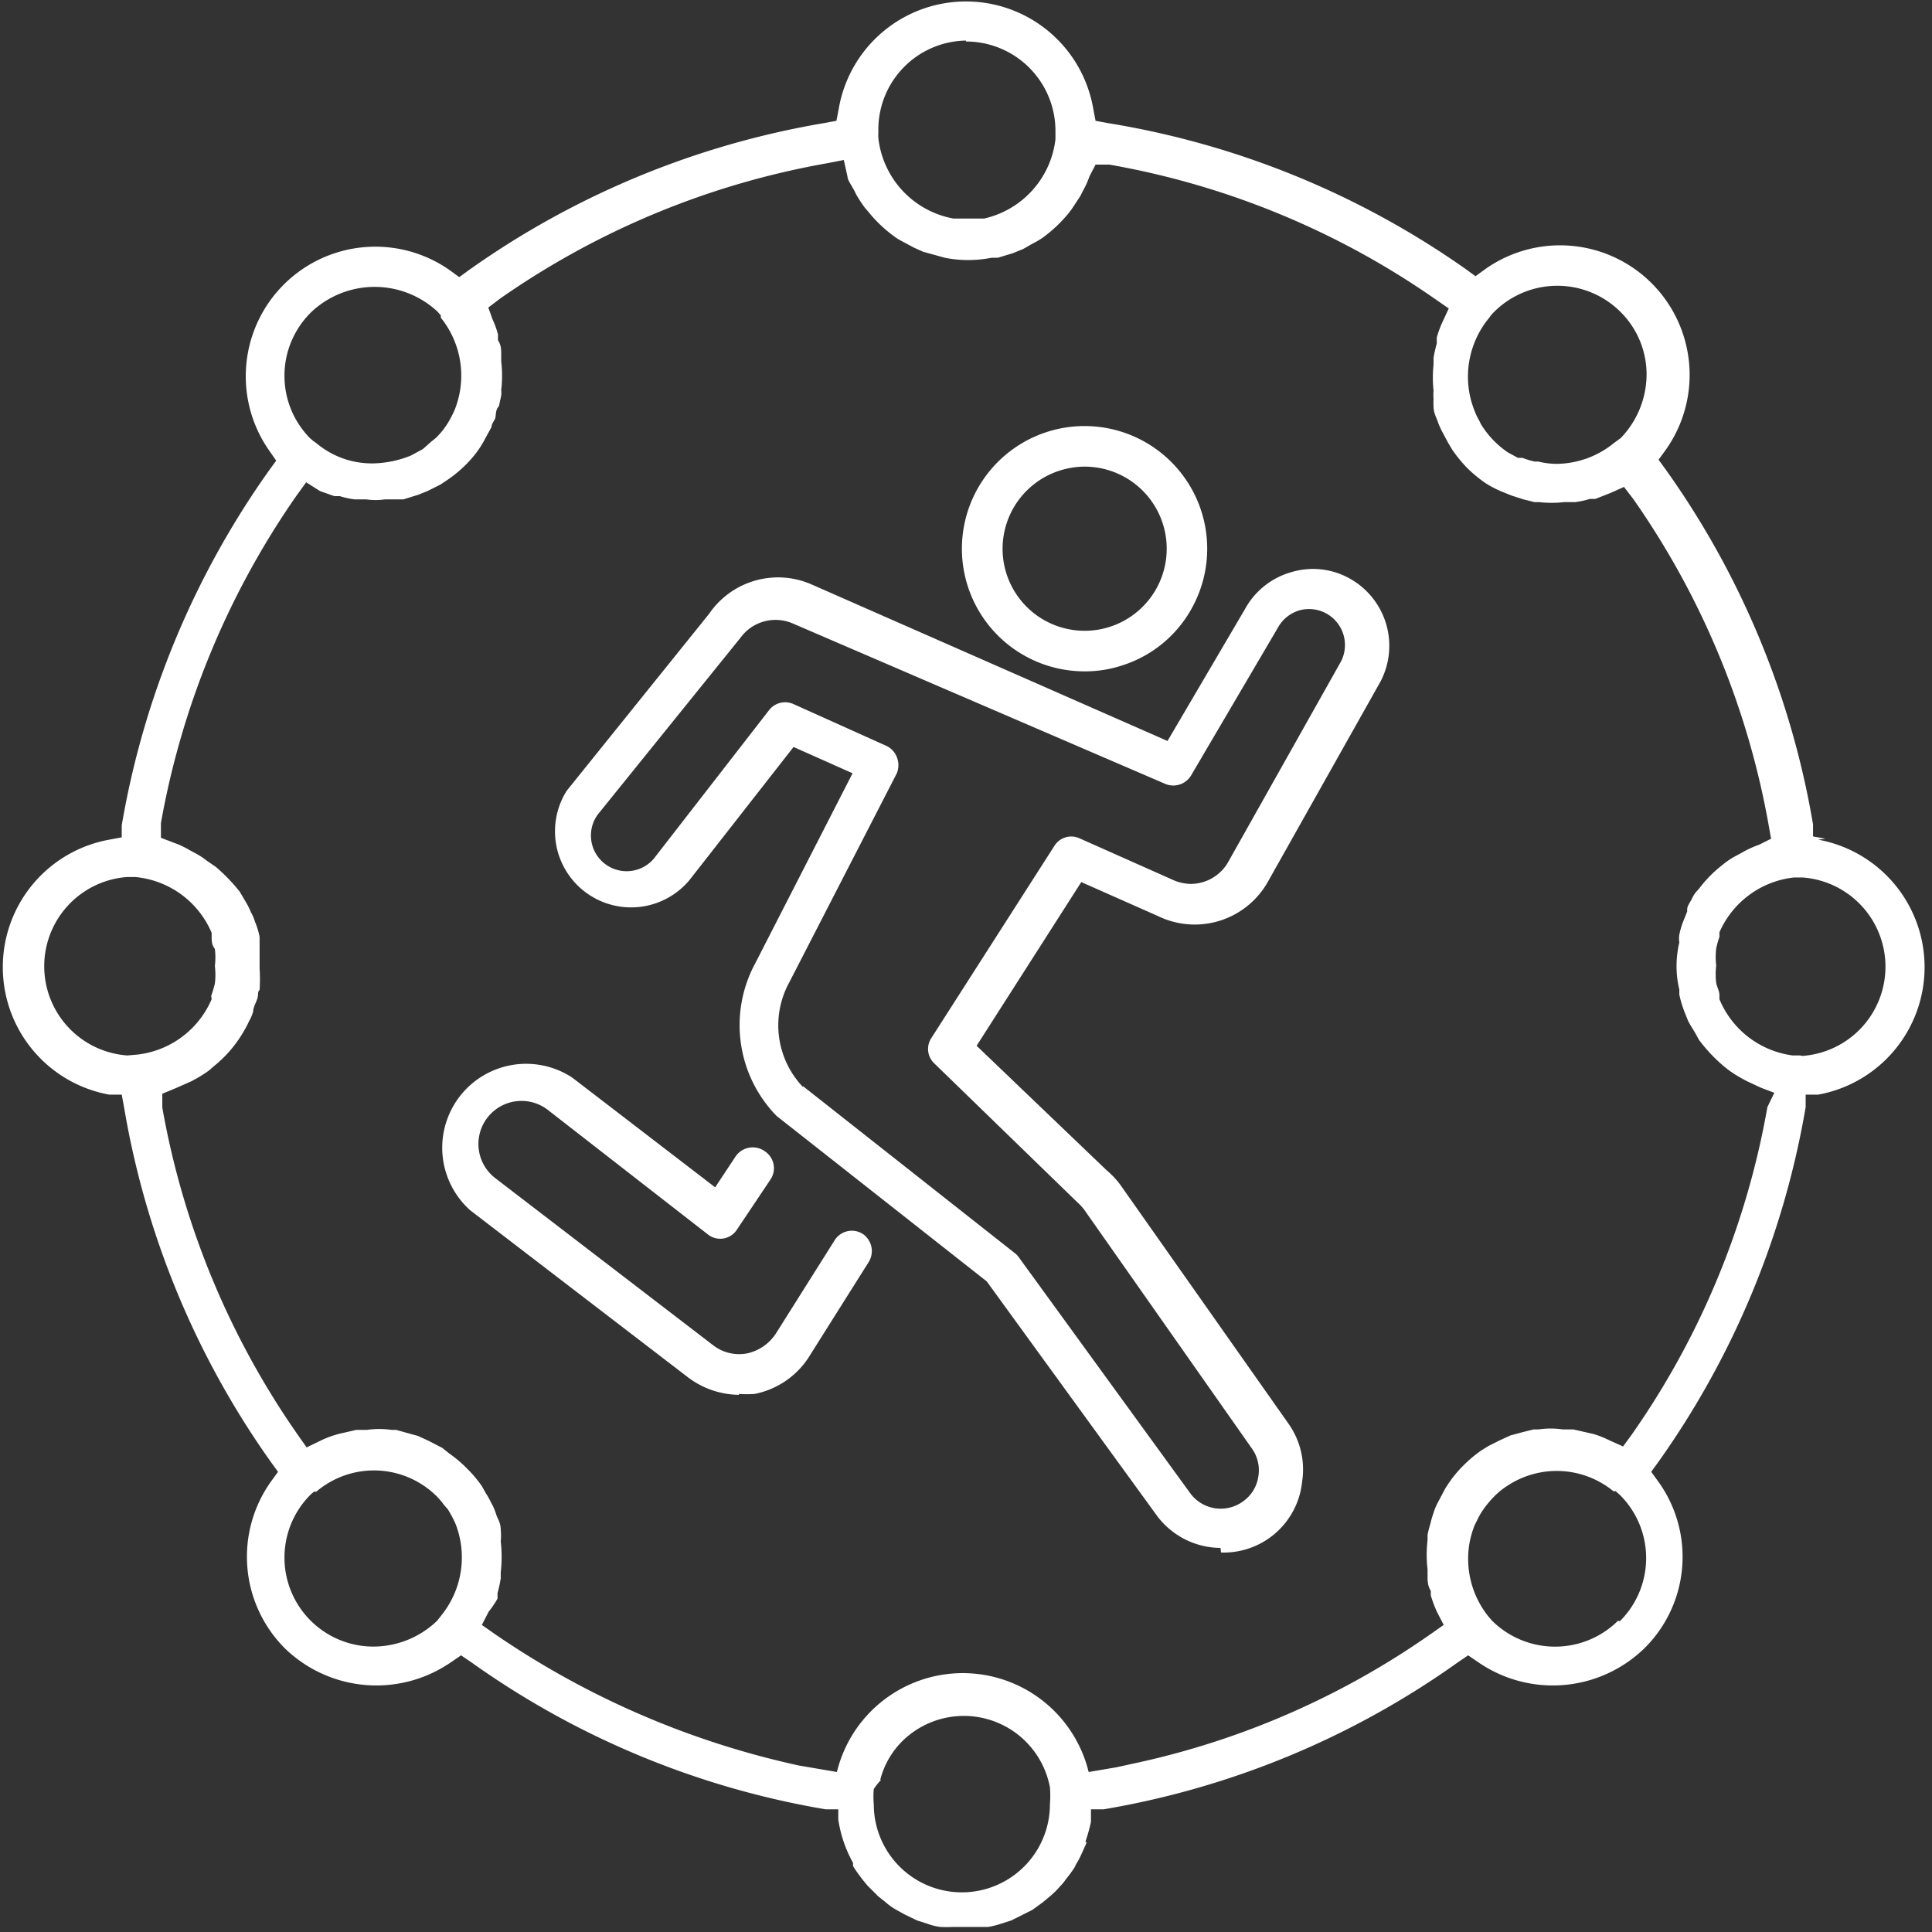
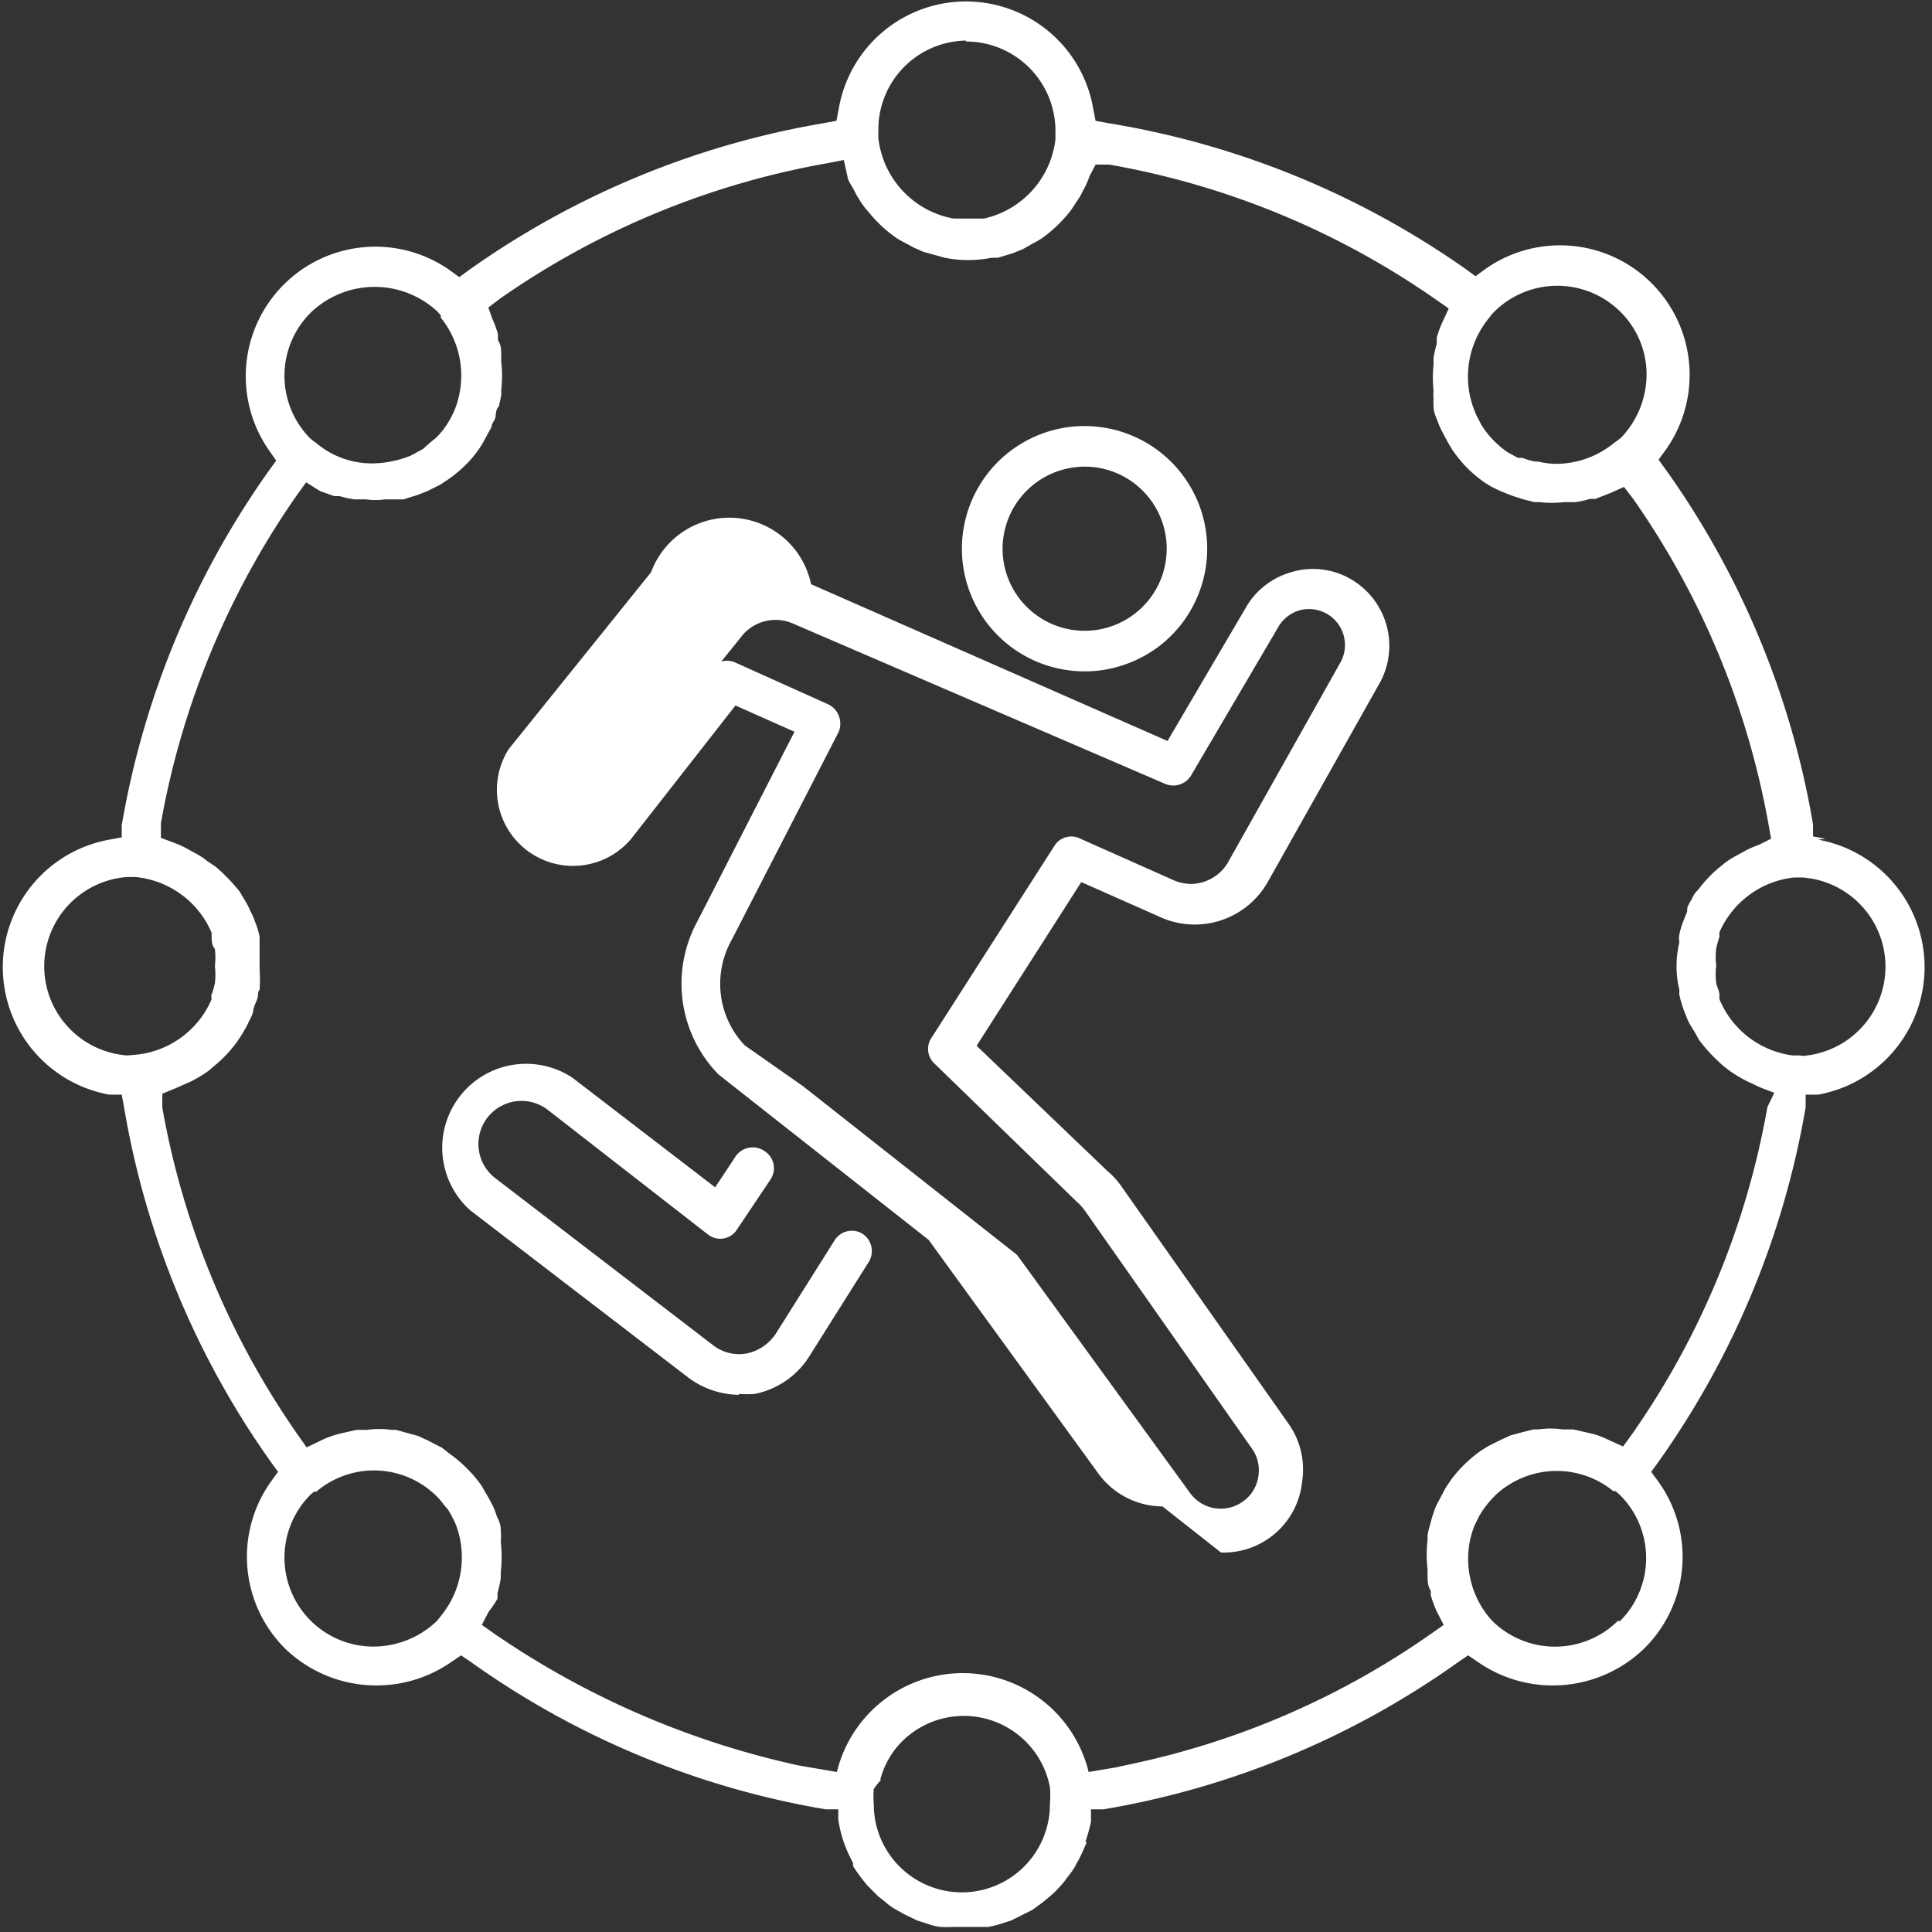
<svg xmlns="http://www.w3.org/2000/svg" id="Icons_dünner" data-name="Icons dünner" viewBox="0 0 41.9 41.9">
  <rect x="0" y="0" width="41.9" height="41.9" fill="#333333" stroke="none" />
  <defs>
    <style>.cls-1{fill:#fff;}</style>
  </defs>
-   <path id="Sport" class="cls-1" d="M33.93,17.45a1.81,1.81,0,0,0-.55.09,1.78,1.78,0,0,0-1.14,2.24,1.78,1.78,0,1,0,1.69-2.33m0,4.44a2.66,2.66,0,1,1,2.37-1.45,2.63,2.63,0,0,1-1.55,1.32,2.56,2.56,0,0,1-.82.13m-6.1,9,4.58,3.61a.38.38,0,0,1,.09.09l3.72,5.12a.82.82,0,0,0,1.15.18.8.8,0,0,0,.33-.54.81.81,0,0,0-.15-.62h0l-3.63-5.17a1.29,1.29,0,0,0-.16-.17l0,0-3.09-3a.43.43,0,0,1-.06-.55l2.67-4.17a.43.43,0,0,1,.54-.16l2,.89h0a1,1,0,0,0,.41.1.94.94,0,0,0,.83-.5h0l2.43-4.32a.78.78,0,0,0-.91-1.11.79.79,0,0,0-.46.38v0l-1.88,3.2a.45.45,0,0,1-.56.18L27.6,20.85a.94.94,0,0,0-1.13.31v0L23.37,25a.77.77,0,0,0,1.26.9h0l2.46-3.17a.44.44,0,0,1,.53-.13l2,.9a.45.45,0,0,1,.24.25.47.47,0,0,1,0,.35l-2.33,4.53h0a1.94,1.94,0,0,0,.29,2.27m9.06,10a1.73,1.73,0,0,1-1.38-.7l-3.69-5.08-4.56-3.59,0,0a2.82,2.82,0,0,1-.46-3.31l2.11-4.12-1.28-.57-2.26,2.89a1.65,1.65,0,0,1-2.66-1.94v0l3.09-3.84A1.81,1.81,0,0,1,28,20l7.73,3.4,1.68-2.86a1.66,1.66,0,0,1,1-.8,1.63,1.63,0,0,1,1.26.13,1.67,1.67,0,0,1,.68,2.24h0l-2.43,4.32a1.82,1.82,0,0,1-2.39.77l-1.67-.74-2.27,3.55,2.82,2.7a1.83,1.83,0,0,1,.3.32h0l3.64,5.17a1.72,1.72,0,0,1,.3,1.26A1.71,1.71,0,0,1,36.89,41M26.44,37.58a1.86,1.86,0,0,1-1.11-.38l-4.72-3.62a1.82,1.82,0,0,1,2.21-2.88l3.1,2.38.43-.65A.45.45,0,0,1,27,32.3a.44.44,0,0,1,.12.61L26.39,34a.43.43,0,0,1-.63.1L22.29,31.4a.93.93,0,1,0-1.14,1.48l4.72,3.62a.92.92,0,0,0,.75.18,1,1,0,0,0,.63-.45v0l1.26-2a.44.44,0,0,1,.61-.14.45.45,0,0,1,.13.61l-1.26,2a1.82,1.82,0,0,1-1.21.86,2.21,2.21,0,0,1-.35,0M50,25.52l-.27-.05,0-.26a18.58,18.58,0,0,0-3.19-7.69l-.16-.22.16-.22a2.81,2.81,0,0,0-3.91-3.92l-.22.16-.22-.16A18.68,18.68,0,0,0,34.44,10l-.27-.05-.05-.26a2.8,2.8,0,0,0-5.52,0l-.05.26-.27.05a18.68,18.68,0,0,0-7.69,3.18l-.22.16-.22-.16a2.81,2.81,0,0,0-3.91,3.91l.16.23-.16.22a18.72,18.72,0,0,0-3.19,7.69l0,.26-.27.05a2.81,2.81,0,0,0,0,5.53l.27,0,.05.27a18.62,18.62,0,0,0,3.18,7.69l.16.22-.16.22a2.81,2.81,0,0,0,.31,3.61,2.85,2.85,0,0,0,3.6.3l.22-.15.22.15a18.56,18.56,0,0,0,7.69,3.19l.27,0,0,.22a2.76,2.76,0,0,0,.32.94l0,.07a3.46,3.46,0,0,0,.22.31l.09.11.24.24.14.11a1.44,1.44,0,0,0,.25.18l.18.1.27.13.22.07a1.28,1.28,0,0,0,.28.07,2.66,2.66,0,0,0,.28,0l.24,0,.21,0,.31,0a1.83,1.83,0,0,0,.25-.06l.25-.08.24-.12.22-.11.22-.16.18-.15a1.89,1.89,0,0,0,.2-.2,1,1,0,0,0,.13-.16,2.48,2.48,0,0,0,.19-.26.83.83,0,0,1,.07-.13c.06-.11.11-.23.16-.34s0-.06,0-.08a3.45,3.45,0,0,0,.12-.43l0-.27.27,0a18.56,18.56,0,0,0,7.69-3.19l.22-.15.22.15a2.85,2.85,0,0,0,3.6-.3,2.79,2.79,0,0,0,.31-3.61l-.16-.22.16-.22a18.69,18.69,0,0,0,3.19-7.69l0-.27.27,0a2.81,2.81,0,0,0,0-5.53ZM42.7,14.23l.06-.08a1.94,1.94,0,0,1,2.79-.06,1.91,1.91,0,0,1,.57,1.37,2,2,0,0,1-.56,1.37l-.15.11a2,2,0,0,1-1.24.45,1.75,1.75,0,0,1-.4-.05l-.07,0a1.46,1.46,0,0,1-.27-.08l-.1,0-.22-.12a2,2,0,0,1-.53-.53.89.89,0,0,1-.09-.16,1.09,1.09,0,0,1-.08-.16,2.13,2.13,0,0,1-.11-.33A2,2,0,0,1,42.7,14.23Zm-11.34-6a1.94,1.94,0,0,1,1.94,1.94v.1s0,.06,0,.08a2,2,0,0,1-1.55,1.72l-.37,0-.29,0a2,2,0,0,1-1.63-1.74v0a.78.78,0,0,1,0-.13A1.93,1.93,0,0,1,31.36,8.21ZM17.17,14.09h0a2,2,0,0,1,2.73,0l.07.08,0,.05a2,2,0,0,1,.3,2,2.32,2.32,0,0,1-.17.32l-.07.1a1.92,1.92,0,0,1-.17.19l-.1.08-.18.16-.26.14a2.28,2.28,0,0,1-.83.17,1.87,1.87,0,0,1-1.22-.44l-.07-.05-.07-.06A1.93,1.93,0,0,1,17.17,14.09Zm-4,16.13a1.94,1.94,0,0,1,0-3.87h.17A2,2,0,0,1,15,27.56l0,.09c0,.08,0,.17.07.26a1.55,1.55,0,0,1,0,.37,1.58,1.58,0,0,1,0,.38,2.76,2.76,0,0,1-.08.27L15,29A2,2,0,0,1,13.4,30.2ZM20,42.34l-.11.14a2,2,0,0,1-1.37.56,1.93,1.93,0,0,1-1.37-3.3l.07-.06.05,0a1.93,1.93,0,0,1,2.61.1,1.46,1.46,0,0,1,.16.19l.08.09a2.48,2.48,0,0,1,.17.32A2,2,0,0,1,20,42.34Zm9.5,3.59a1.82,1.82,0,0,1,.48-.84l0,0a1.9,1.9,0,0,1,3.2,1v0a2.21,2.21,0,0,1,0,.37,1.91,1.91,0,1,1-3.82,0,1.84,1.84,0,0,1,0-.33A1.24,1.24,0,0,1,29.52,45.93Zm16-3.45a1.94,1.94,0,0,1-2.73,0l-.07-.08,0,0a2,2,0,0,1-.41-1.66,2.17,2.17,0,0,1,.1-.33l.06-.12a1.52,1.52,0,0,1,.12-.21,2.17,2.17,0,0,1,.24-.29,1.56,1.56,0,0,1,.28-.23,1.94,1.94,0,0,1,2.31.11l.05,0,.09.08a1.93,1.93,0,0,1,0,2.74Zm3.24-11.14a17.7,17.7,0,0,1-2.94,7.1l-.19.26-.29-.13a2.13,2.13,0,0,0-.35-.14l-.44-.1h-.23a1.82,1.82,0,0,0-.52,0h-.11l-.24.06-.26.07-.22.1-.26.13-.16.1a2.8,2.8,0,0,0-.38.32,2.51,2.51,0,0,0-.33.4l-.06.09-.18.34a1.19,1.19,0,0,0-.08.2,2.17,2.17,0,0,0-.07.24,2,2,0,0,0-.06.24v.11a2.74,2.74,0,0,0,0,.64v.13c0,.11,0,.22.07.33l0,.1a2.84,2.84,0,0,0,.13.35l.15.29-.27.19a17.65,17.65,0,0,1-6.38,2.8l-.46.1-.59.1a2.81,2.81,0,0,0-5.46,0l-.82-.14a18.67,18.67,0,0,1-6.61-2.86l-.27-.19.15-.29A2,2,0,0,0,21.2,42l0-.12a3,3,0,0,0,.07-.32v-.13a3,3,0,0,0,0-.67,1.31,1.31,0,0,0,0-.25c0-.15-.06-.23-.09-.31a1.8,1.8,0,0,0-.08-.21c-.05-.09-.09-.18-.15-.27l-.09-.16a2.64,2.64,0,0,0-.31-.37,2.79,2.79,0,0,0-.4-.34L20,38.73l-.31-.16-.22-.1-.22-.06L19,38.34H18.9a1.9,1.9,0,0,0-.53,0h-.23l-.35.08a2.1,2.1,0,0,0-.44.16l-.29.14-.19-.27a17.79,17.79,0,0,1-2.94-7.1l0-.3.29-.12.34-.15.11-.06a2.68,2.68,0,0,0,.28-.18l.09-.08a2.7,2.7,0,0,0,.66-.77,2.12,2.12,0,0,0,.11-.21,1,1,0,0,0,.09-.21c0-.09.06-.19.09-.28s0-.15.05-.19a3.75,3.75,0,0,0,0-.47c0-.23,0-.39,0-.54s0-.09,0-.14a1.64,1.64,0,0,0-.1-.33,1,1,0,0,0-.09-.21,1.51,1.51,0,0,0-.11-.22l-.13-.22a3.78,3.78,0,0,0-.52-.54L14.9,26a1.67,1.67,0,0,0-.28-.18l-.11-.06a1.87,1.87,0,0,0-.32-.15l-.29-.11,0-.32a17.91,17.91,0,0,1,2.94-7.1l.21-.29.3.19.31.11.12,0a1.83,1.83,0,0,0,.32.07l.25,0a1.41,1.41,0,0,0,.41,0H19l.16,0,.32-.1.2-.08.28-.14.15-.1a2.72,2.72,0,0,0,.38-.31,2.37,2.37,0,0,0,.34-.41l.06-.1.18-.33c0-.07.06-.13.08-.19s0-.18.08-.26l.05-.23a.49.49,0,0,0,0-.12,2.62,2.62,0,0,0,0-.62v-.15c0-.1,0-.21-.07-.31l0-.13a2.19,2.19,0,0,0-.12-.33L21,14l.25-.19a17.76,17.76,0,0,1,7.1-2.94l.36-.07.08.36c0,.07.08.18.14.29l.05.1a2.9,2.9,0,0,0,.19.29l.07.08a2.92,2.92,0,0,0,.54.52,1.2,1.2,0,0,0,.17.11l.28.15.2.09.29.08.18.05a2.61,2.61,0,0,0,.48.05,2.76,2.76,0,0,0,.54-.05l.13,0,.33-.1.22-.09.21-.12a1.58,1.58,0,0,0,.22-.13,3,3,0,0,0,.55-.52l.07-.09.19-.29.05-.1a2,2,0,0,0,.15-.33l.13-.25h.3a17.7,17.7,0,0,1,7.1,2.94l.26.18-.13.28a2.19,2.19,0,0,0-.13.35l0,.13a2.82,2.82,0,0,0-.07.31v.15a2.62,2.62,0,0,0,0,.56,1,1,0,0,0,0,.18,1.24,1.24,0,0,0,0,.16c0,.15.06.24.09.33s.05.12.08.19l.15.28.09.15a3,3,0,0,0,.32.39,2.91,2.91,0,0,0,.4.33l.1.06A2.32,2.32,0,0,0,43,18l.2.08.25.08.24.06h.1a2.44,2.44,0,0,0,.54,0l.11,0h.13a1.83,1.83,0,0,0,.32-.07l.12,0,.33-.13.29-.13.2.26a17.72,17.72,0,0,1,2.94,7.09l.05.28-.26.13a2.19,2.19,0,0,0-.37.17l-.11.06a1.67,1.67,0,0,0-.28.18l-.1.08a2.73,2.73,0,0,0-.44.46l-.08.09a.64.64,0,0,0-.08.14C47,27,47,27,47,27.1l-.08.2a1.71,1.71,0,0,0-.09.3.54.54,0,0,0,0,.17,2.22,2.22,0,0,0-.06.51,2.1,2.1,0,0,0,.06.51l0,.11a2.45,2.45,0,0,0,.11.37l.08.2a2.53,2.53,0,0,0,.13.22c.07.12.09.17.12.21a3.49,3.49,0,0,0,.52.55l.1.08a2.68,2.68,0,0,0,.28.18l.11.06.32.15.29.11Zm.71-1.12-.16,0A2,2,0,0,1,47.7,29l0-.09c0-.08-.05-.17-.07-.26a1.58,1.58,0,0,1,0-.38,1.55,1.55,0,0,1,0-.37,1.82,1.82,0,0,1,.07-.25l0-.1a2,2,0,0,1,1.62-1.19h.18a1.94,1.94,0,0,1,0,3.87Z" transform="translate(-10.41 -7.33)" />
+   <path id="Sport" class="cls-1" d="M33.93,17.45a1.81,1.81,0,0,0-.55.09,1.78,1.78,0,0,0-1.14,2.24,1.78,1.78,0,1,0,1.69-2.33m0,4.44a2.66,2.66,0,1,1,2.37-1.45,2.63,2.63,0,0,1-1.55,1.32,2.56,2.56,0,0,1-.82.13m-6.1,9,4.58,3.61a.38.38,0,0,1,.09.09l3.72,5.12a.82.82,0,0,0,1.15.18.8.8,0,0,0,.33-.54.81.81,0,0,0-.15-.62h0l-3.63-5.17a1.29,1.29,0,0,0-.16-.17l0,0-3.09-3a.43.43,0,0,1-.06-.55l2.67-4.17a.43.43,0,0,1,.54-.16l2,.89h0a1,1,0,0,0,.41.1.94.94,0,0,0,.83-.5h0l2.43-4.32a.78.78,0,0,0-.91-1.11.79.79,0,0,0-.46.38v0l-1.88,3.2a.45.45,0,0,1-.56.18L27.6,20.85a.94.94,0,0,0-1.13.31v0L23.37,25h0l2.46-3.17a.44.44,0,0,1,.53-.13l2,.9a.45.45,0,0,1,.24.25.47.47,0,0,1,0,.35l-2.33,4.53h0a1.94,1.94,0,0,0,.29,2.27m9.06,10a1.73,1.73,0,0,1-1.38-.7l-3.69-5.08-4.56-3.59,0,0a2.82,2.82,0,0,1-.46-3.31l2.11-4.12-1.28-.57-2.26,2.89a1.65,1.65,0,0,1-2.66-1.94v0l3.09-3.84A1.81,1.81,0,0,1,28,20l7.73,3.4,1.68-2.86a1.66,1.66,0,0,1,1-.8,1.63,1.63,0,0,1,1.26.13,1.67,1.67,0,0,1,.68,2.24h0l-2.43,4.32a1.82,1.82,0,0,1-2.39.77l-1.67-.74-2.27,3.55,2.82,2.7a1.83,1.83,0,0,1,.3.32h0l3.64,5.17a1.72,1.72,0,0,1,.3,1.26A1.71,1.71,0,0,1,36.89,41M26.44,37.58a1.86,1.86,0,0,1-1.11-.38l-4.72-3.62a1.82,1.82,0,0,1,2.21-2.88l3.1,2.38.43-.65A.45.45,0,0,1,27,32.3a.44.44,0,0,1,.12.61L26.39,34a.43.43,0,0,1-.63.1L22.29,31.4a.93.93,0,1,0-1.14,1.48l4.72,3.62a.92.92,0,0,0,.75.18,1,1,0,0,0,.63-.45v0l1.26-2a.44.44,0,0,1,.61-.14.45.45,0,0,1,.13.61l-1.26,2a1.82,1.82,0,0,1-1.21.86,2.21,2.21,0,0,1-.35,0M50,25.52l-.27-.05,0-.26a18.58,18.58,0,0,0-3.19-7.69l-.16-.22.16-.22a2.81,2.81,0,0,0-3.91-3.92l-.22.16-.22-.16A18.68,18.68,0,0,0,34.44,10l-.27-.05-.05-.26a2.8,2.8,0,0,0-5.52,0l-.05.26-.27.05a18.68,18.68,0,0,0-7.69,3.18l-.22.16-.22-.16a2.81,2.81,0,0,0-3.91,3.91l.16.23-.16.22a18.72,18.72,0,0,0-3.19,7.69l0,.26-.27.05a2.81,2.81,0,0,0,0,5.53l.27,0,.05.27a18.62,18.62,0,0,0,3.18,7.69l.16.22-.16.22a2.81,2.81,0,0,0,.31,3.61,2.85,2.85,0,0,0,3.6.3l.22-.15.22.15a18.56,18.56,0,0,0,7.69,3.19l.27,0,0,.22a2.76,2.76,0,0,0,.32.94l0,.07a3.46,3.46,0,0,0,.22.31l.09.11.24.24.14.11a1.44,1.44,0,0,0,.25.18l.18.1.27.13.22.07a1.28,1.28,0,0,0,.28.07,2.66,2.66,0,0,0,.28,0l.24,0,.21,0,.31,0a1.83,1.83,0,0,0,.25-.06l.25-.08.24-.12.22-.11.22-.16.18-.15a1.89,1.89,0,0,0,.2-.2,1,1,0,0,0,.13-.16,2.48,2.48,0,0,0,.19-.26.83.83,0,0,1,.07-.13c.06-.11.11-.23.16-.34s0-.06,0-.08a3.45,3.45,0,0,0,.12-.43l0-.27.27,0a18.56,18.56,0,0,0,7.69-3.19l.22-.15.22.15a2.85,2.85,0,0,0,3.6-.3,2.79,2.79,0,0,0,.31-3.61l-.16-.22.16-.22a18.69,18.69,0,0,0,3.19-7.69l0-.27.27,0a2.81,2.81,0,0,0,0-5.53ZM42.7,14.23l.06-.08a1.94,1.94,0,0,1,2.79-.06,1.91,1.91,0,0,1,.57,1.37,2,2,0,0,1-.56,1.37l-.15.11a2,2,0,0,1-1.24.45,1.75,1.75,0,0,1-.4-.05l-.07,0a1.46,1.46,0,0,1-.27-.08l-.1,0-.22-.12a2,2,0,0,1-.53-.53.89.89,0,0,1-.09-.16,1.09,1.09,0,0,1-.08-.16,2.13,2.13,0,0,1-.11-.33A2,2,0,0,1,42.7,14.23Zm-11.34-6a1.94,1.94,0,0,1,1.94,1.94v.1s0,.06,0,.08a2,2,0,0,1-1.55,1.72l-.37,0-.29,0a2,2,0,0,1-1.63-1.74v0a.78.78,0,0,1,0-.13A1.93,1.93,0,0,1,31.36,8.21ZM17.17,14.09h0a2,2,0,0,1,2.73,0l.07.08,0,.05a2,2,0,0,1,.3,2,2.32,2.32,0,0,1-.17.32l-.07.1a1.92,1.92,0,0,1-.17.19l-.1.08-.18.16-.26.14a2.28,2.28,0,0,1-.83.17,1.87,1.87,0,0,1-1.22-.44l-.07-.05-.07-.06A1.93,1.93,0,0,1,17.17,14.09Zm-4,16.13a1.94,1.94,0,0,1,0-3.87h.17A2,2,0,0,1,15,27.56l0,.09c0,.08,0,.17.07.26a1.55,1.55,0,0,1,0,.37,1.58,1.58,0,0,1,0,.38,2.76,2.76,0,0,1-.08.27L15,29A2,2,0,0,1,13.4,30.2ZM20,42.34l-.11.14a2,2,0,0,1-1.37.56,1.93,1.93,0,0,1-1.37-3.3l.07-.06.05,0a1.93,1.93,0,0,1,2.61.1,1.46,1.46,0,0,1,.16.19l.08.09a2.48,2.48,0,0,1,.17.32A2,2,0,0,1,20,42.34Zm9.5,3.59a1.82,1.82,0,0,1,.48-.84l0,0a1.9,1.9,0,0,1,3.2,1v0a2.21,2.21,0,0,1,0,.37,1.91,1.91,0,1,1-3.82,0,1.84,1.84,0,0,1,0-.33A1.24,1.24,0,0,1,29.52,45.93Zm16-3.45a1.94,1.94,0,0,1-2.73,0l-.07-.08,0,0a2,2,0,0,1-.41-1.66,2.17,2.17,0,0,1,.1-.33l.06-.12a1.52,1.52,0,0,1,.12-.21,2.17,2.17,0,0,1,.24-.29,1.56,1.56,0,0,1,.28-.23,1.94,1.94,0,0,1,2.31.11l.05,0,.09.08a1.93,1.93,0,0,1,0,2.74Zm3.24-11.14a17.7,17.7,0,0,1-2.94,7.1l-.19.26-.29-.13a2.13,2.13,0,0,0-.35-.14l-.44-.1h-.23a1.82,1.82,0,0,0-.52,0h-.11l-.24.06-.26.07-.22.1-.26.13-.16.1a2.8,2.8,0,0,0-.38.32,2.51,2.51,0,0,0-.33.4l-.06.09-.18.34a1.19,1.19,0,0,0-.08.2,2.17,2.17,0,0,0-.07.24,2,2,0,0,0-.06.24v.11a2.74,2.74,0,0,0,0,.64v.13c0,.11,0,.22.07.33l0,.1a2.84,2.84,0,0,0,.13.35l.15.29-.27.19a17.65,17.65,0,0,1-6.38,2.8l-.46.1-.59.1a2.81,2.81,0,0,0-5.46,0l-.82-.14a18.67,18.67,0,0,1-6.61-2.86l-.27-.19.15-.29A2,2,0,0,0,21.2,42l0-.12a3,3,0,0,0,.07-.32v-.13a3,3,0,0,0,0-.67,1.31,1.31,0,0,0,0-.25c0-.15-.06-.23-.09-.31a1.8,1.8,0,0,0-.08-.21c-.05-.09-.09-.18-.15-.27l-.09-.16a2.64,2.64,0,0,0-.31-.37,2.79,2.79,0,0,0-.4-.34L20,38.73l-.31-.16-.22-.1-.22-.06L19,38.34H18.9a1.9,1.9,0,0,0-.53,0h-.23l-.35.08a2.1,2.1,0,0,0-.44.16l-.29.14-.19-.27a17.79,17.79,0,0,1-2.94-7.1l0-.3.29-.12.34-.15.11-.06a2.68,2.68,0,0,0,.28-.18l.09-.08a2.7,2.7,0,0,0,.66-.77,2.12,2.12,0,0,0,.11-.21,1,1,0,0,0,.09-.21c0-.09.06-.19.09-.28s0-.15.05-.19a3.75,3.75,0,0,0,0-.47c0-.23,0-.39,0-.54s0-.09,0-.14a1.64,1.64,0,0,0-.1-.33,1,1,0,0,0-.09-.21,1.51,1.51,0,0,0-.11-.22l-.13-.22a3.78,3.78,0,0,0-.52-.54L14.9,26a1.67,1.67,0,0,0-.28-.18l-.11-.06a1.87,1.87,0,0,0-.32-.15l-.29-.11,0-.32a17.91,17.91,0,0,1,2.94-7.1l.21-.29.3.19.31.11.12,0a1.83,1.83,0,0,0,.32.07l.25,0a1.41,1.41,0,0,0,.41,0H19l.16,0,.32-.1.2-.08.28-.14.15-.1a2.72,2.72,0,0,0,.38-.31,2.37,2.37,0,0,0,.34-.41l.06-.1.18-.33c0-.07.06-.13.08-.19s0-.18.08-.26l.05-.23a.49.49,0,0,0,0-.12,2.62,2.62,0,0,0,0-.62v-.15c0-.1,0-.21-.07-.31l0-.13a2.19,2.19,0,0,0-.12-.33L21,14l.25-.19a17.76,17.76,0,0,1,7.1-2.94l.36-.07.08.36c0,.07.08.18.14.29l.05.1a2.9,2.9,0,0,0,.19.29l.07.08a2.92,2.92,0,0,0,.54.52,1.2,1.2,0,0,0,.17.11l.28.15.2.09.29.08.18.05a2.61,2.61,0,0,0,.48.05,2.76,2.76,0,0,0,.54-.05l.13,0,.33-.1.22-.09.21-.12a1.58,1.58,0,0,0,.22-.13,3,3,0,0,0,.55-.52l.07-.09.19-.29.05-.1a2,2,0,0,0,.15-.33l.13-.25h.3a17.7,17.7,0,0,1,7.1,2.94l.26.18-.13.28a2.19,2.19,0,0,0-.13.35l0,.13a2.82,2.82,0,0,0-.07.31v.15a2.62,2.62,0,0,0,0,.56,1,1,0,0,0,0,.18,1.24,1.24,0,0,0,0,.16c0,.15.06.24.09.33s.05.12.08.19l.15.28.09.15a3,3,0,0,0,.32.39,2.91,2.91,0,0,0,.4.33l.1.06A2.32,2.32,0,0,0,43,18l.2.08.25.08.24.06h.1a2.44,2.44,0,0,0,.54,0l.11,0h.13a1.83,1.83,0,0,0,.32-.07l.12,0,.33-.13.29-.13.2.26a17.72,17.72,0,0,1,2.94,7.09l.05.28-.26.13a2.19,2.19,0,0,0-.37.17l-.11.06a1.67,1.67,0,0,0-.28.18l-.1.08a2.73,2.73,0,0,0-.44.46l-.08.09a.64.64,0,0,0-.08.14C47,27,47,27,47,27.1l-.08.2a1.71,1.71,0,0,0-.09.3.54.54,0,0,0,0,.17,2.22,2.22,0,0,0-.06.51,2.1,2.1,0,0,0,.06.51l0,.11a2.45,2.45,0,0,0,.11.37l.08.2a2.53,2.53,0,0,0,.13.22c.07.12.09.17.12.21a3.49,3.49,0,0,0,.52.55l.1.08a2.68,2.68,0,0,0,.28.18l.11.06.32.15.29.11Zm.71-1.12-.16,0A2,2,0,0,1,47.7,29l0-.09c0-.08-.05-.17-.07-.26a1.58,1.58,0,0,1,0-.38,1.55,1.55,0,0,1,0-.37,1.82,1.82,0,0,1,.07-.25l0-.1a2,2,0,0,1,1.62-1.19h.18a1.94,1.94,0,0,1,0,3.87Z" transform="translate(-10.41 -7.33)" />
</svg>